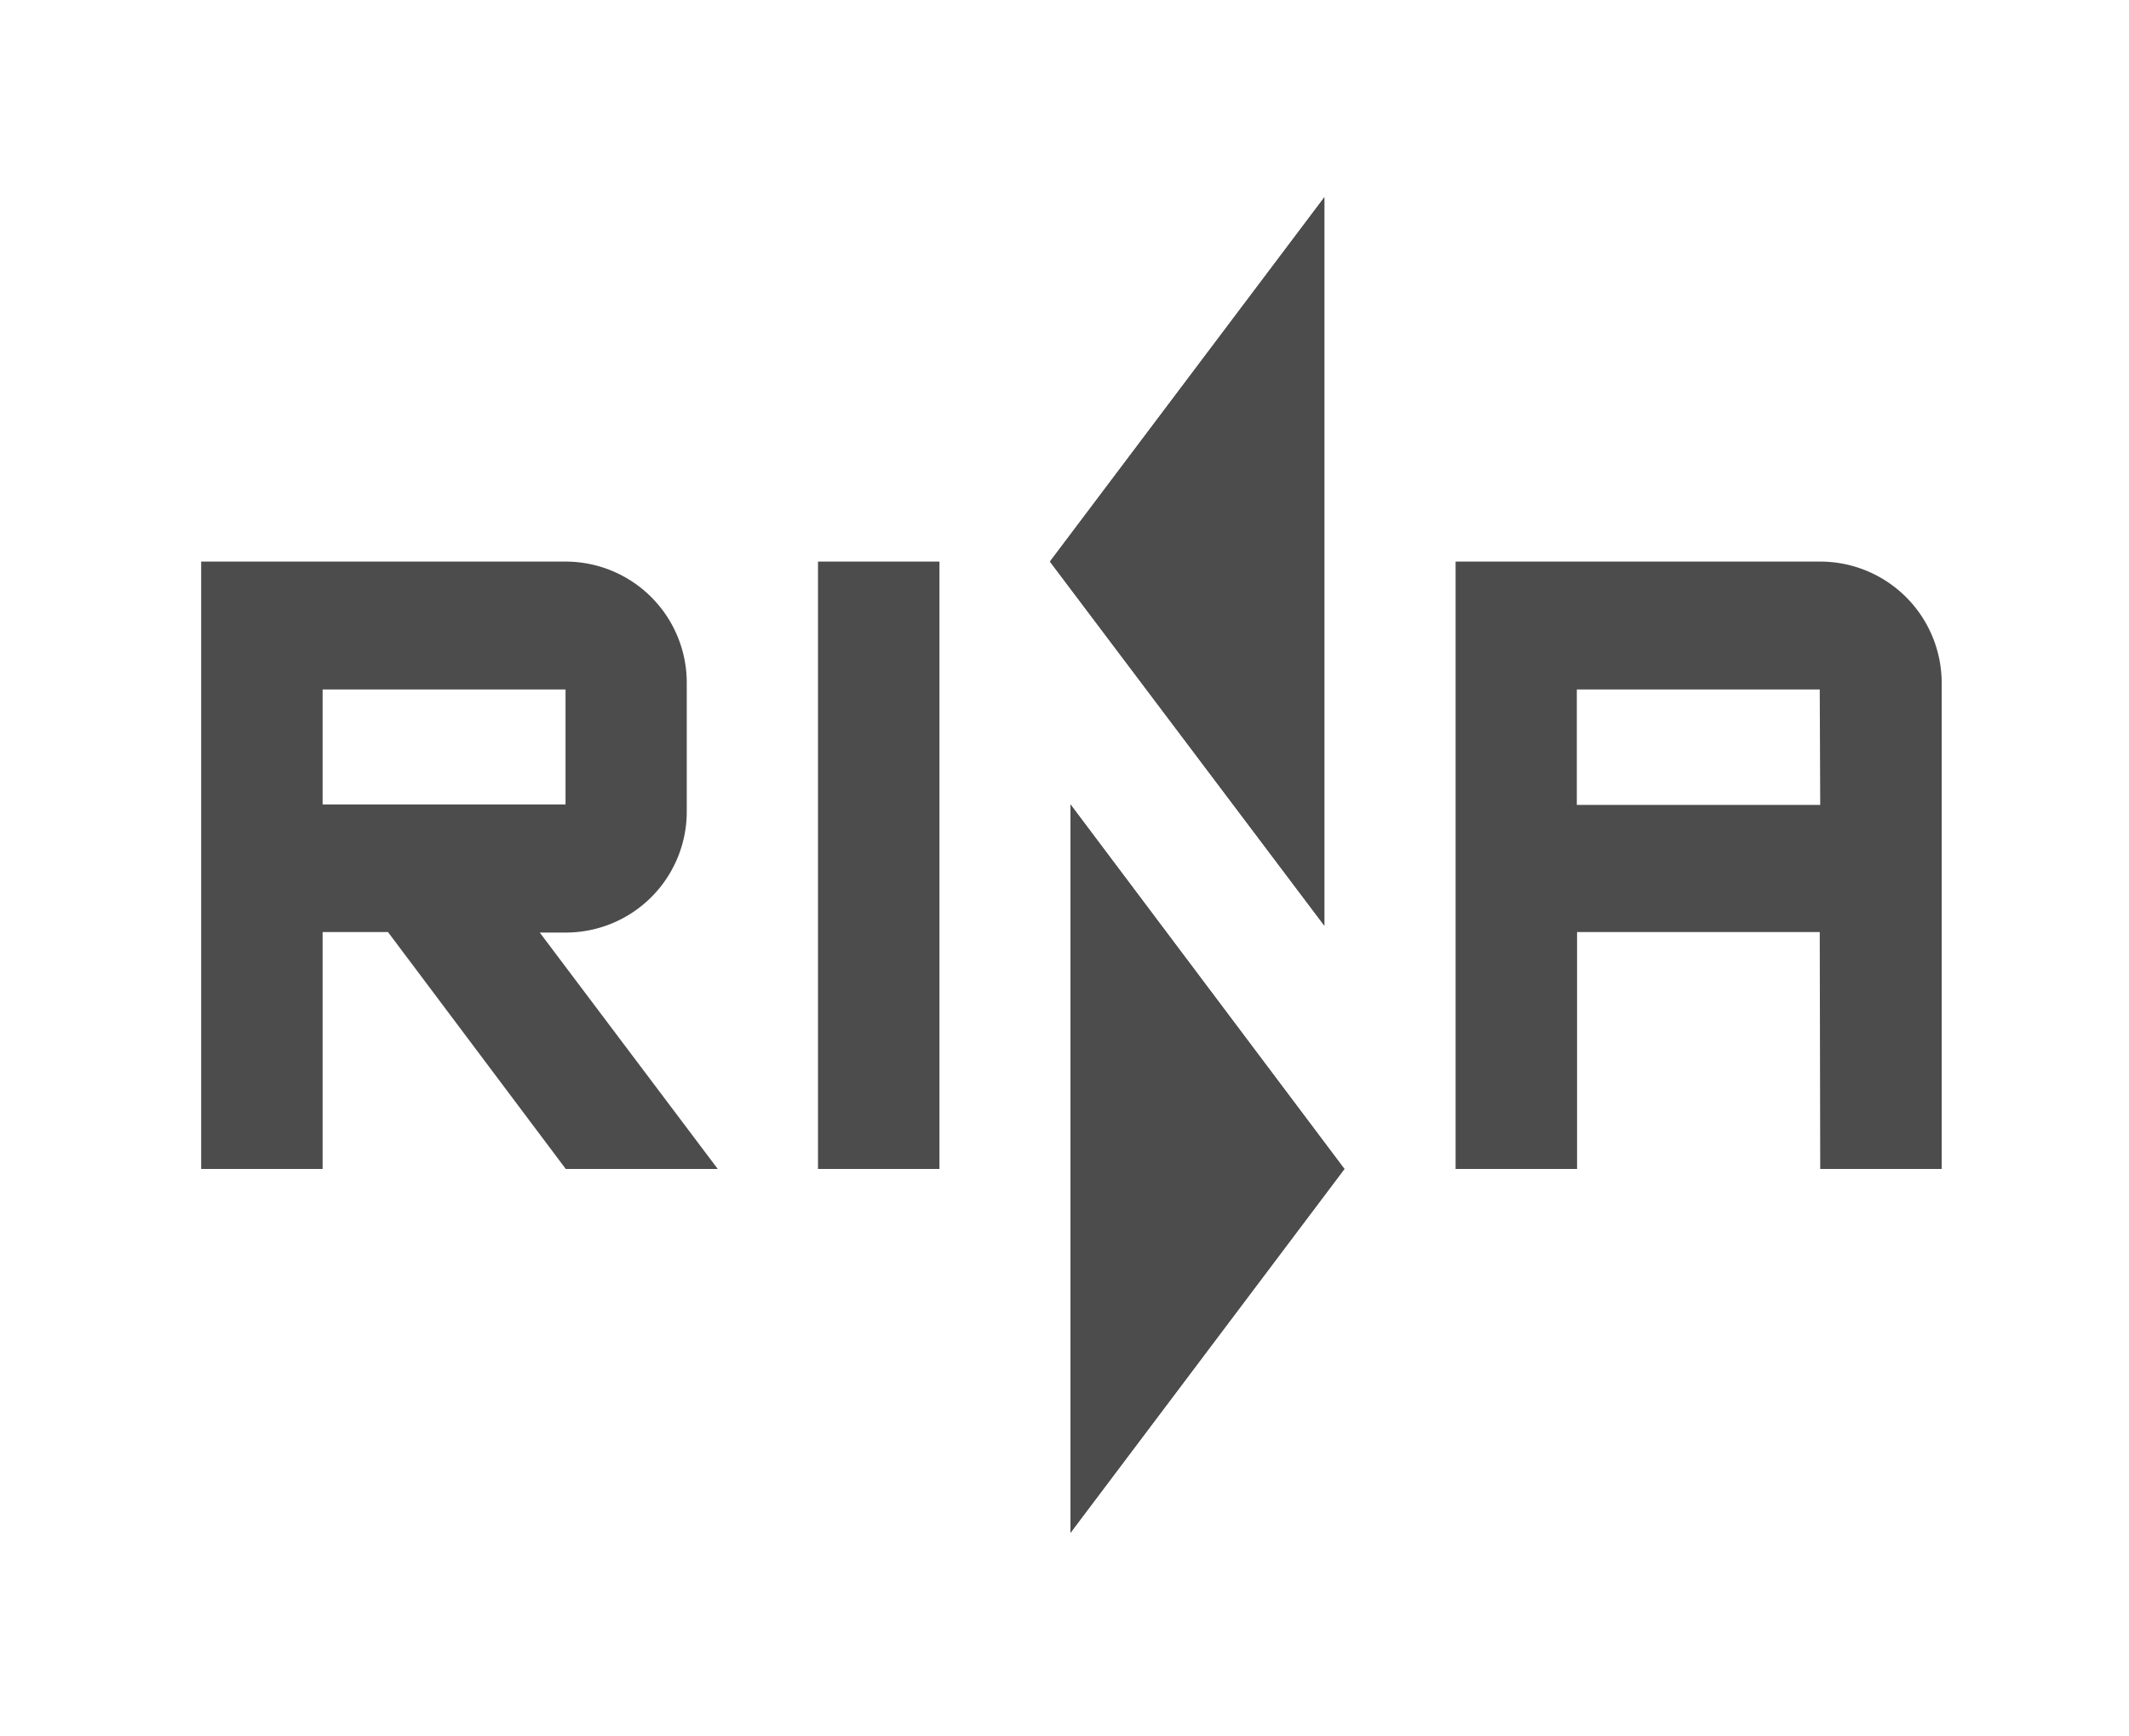
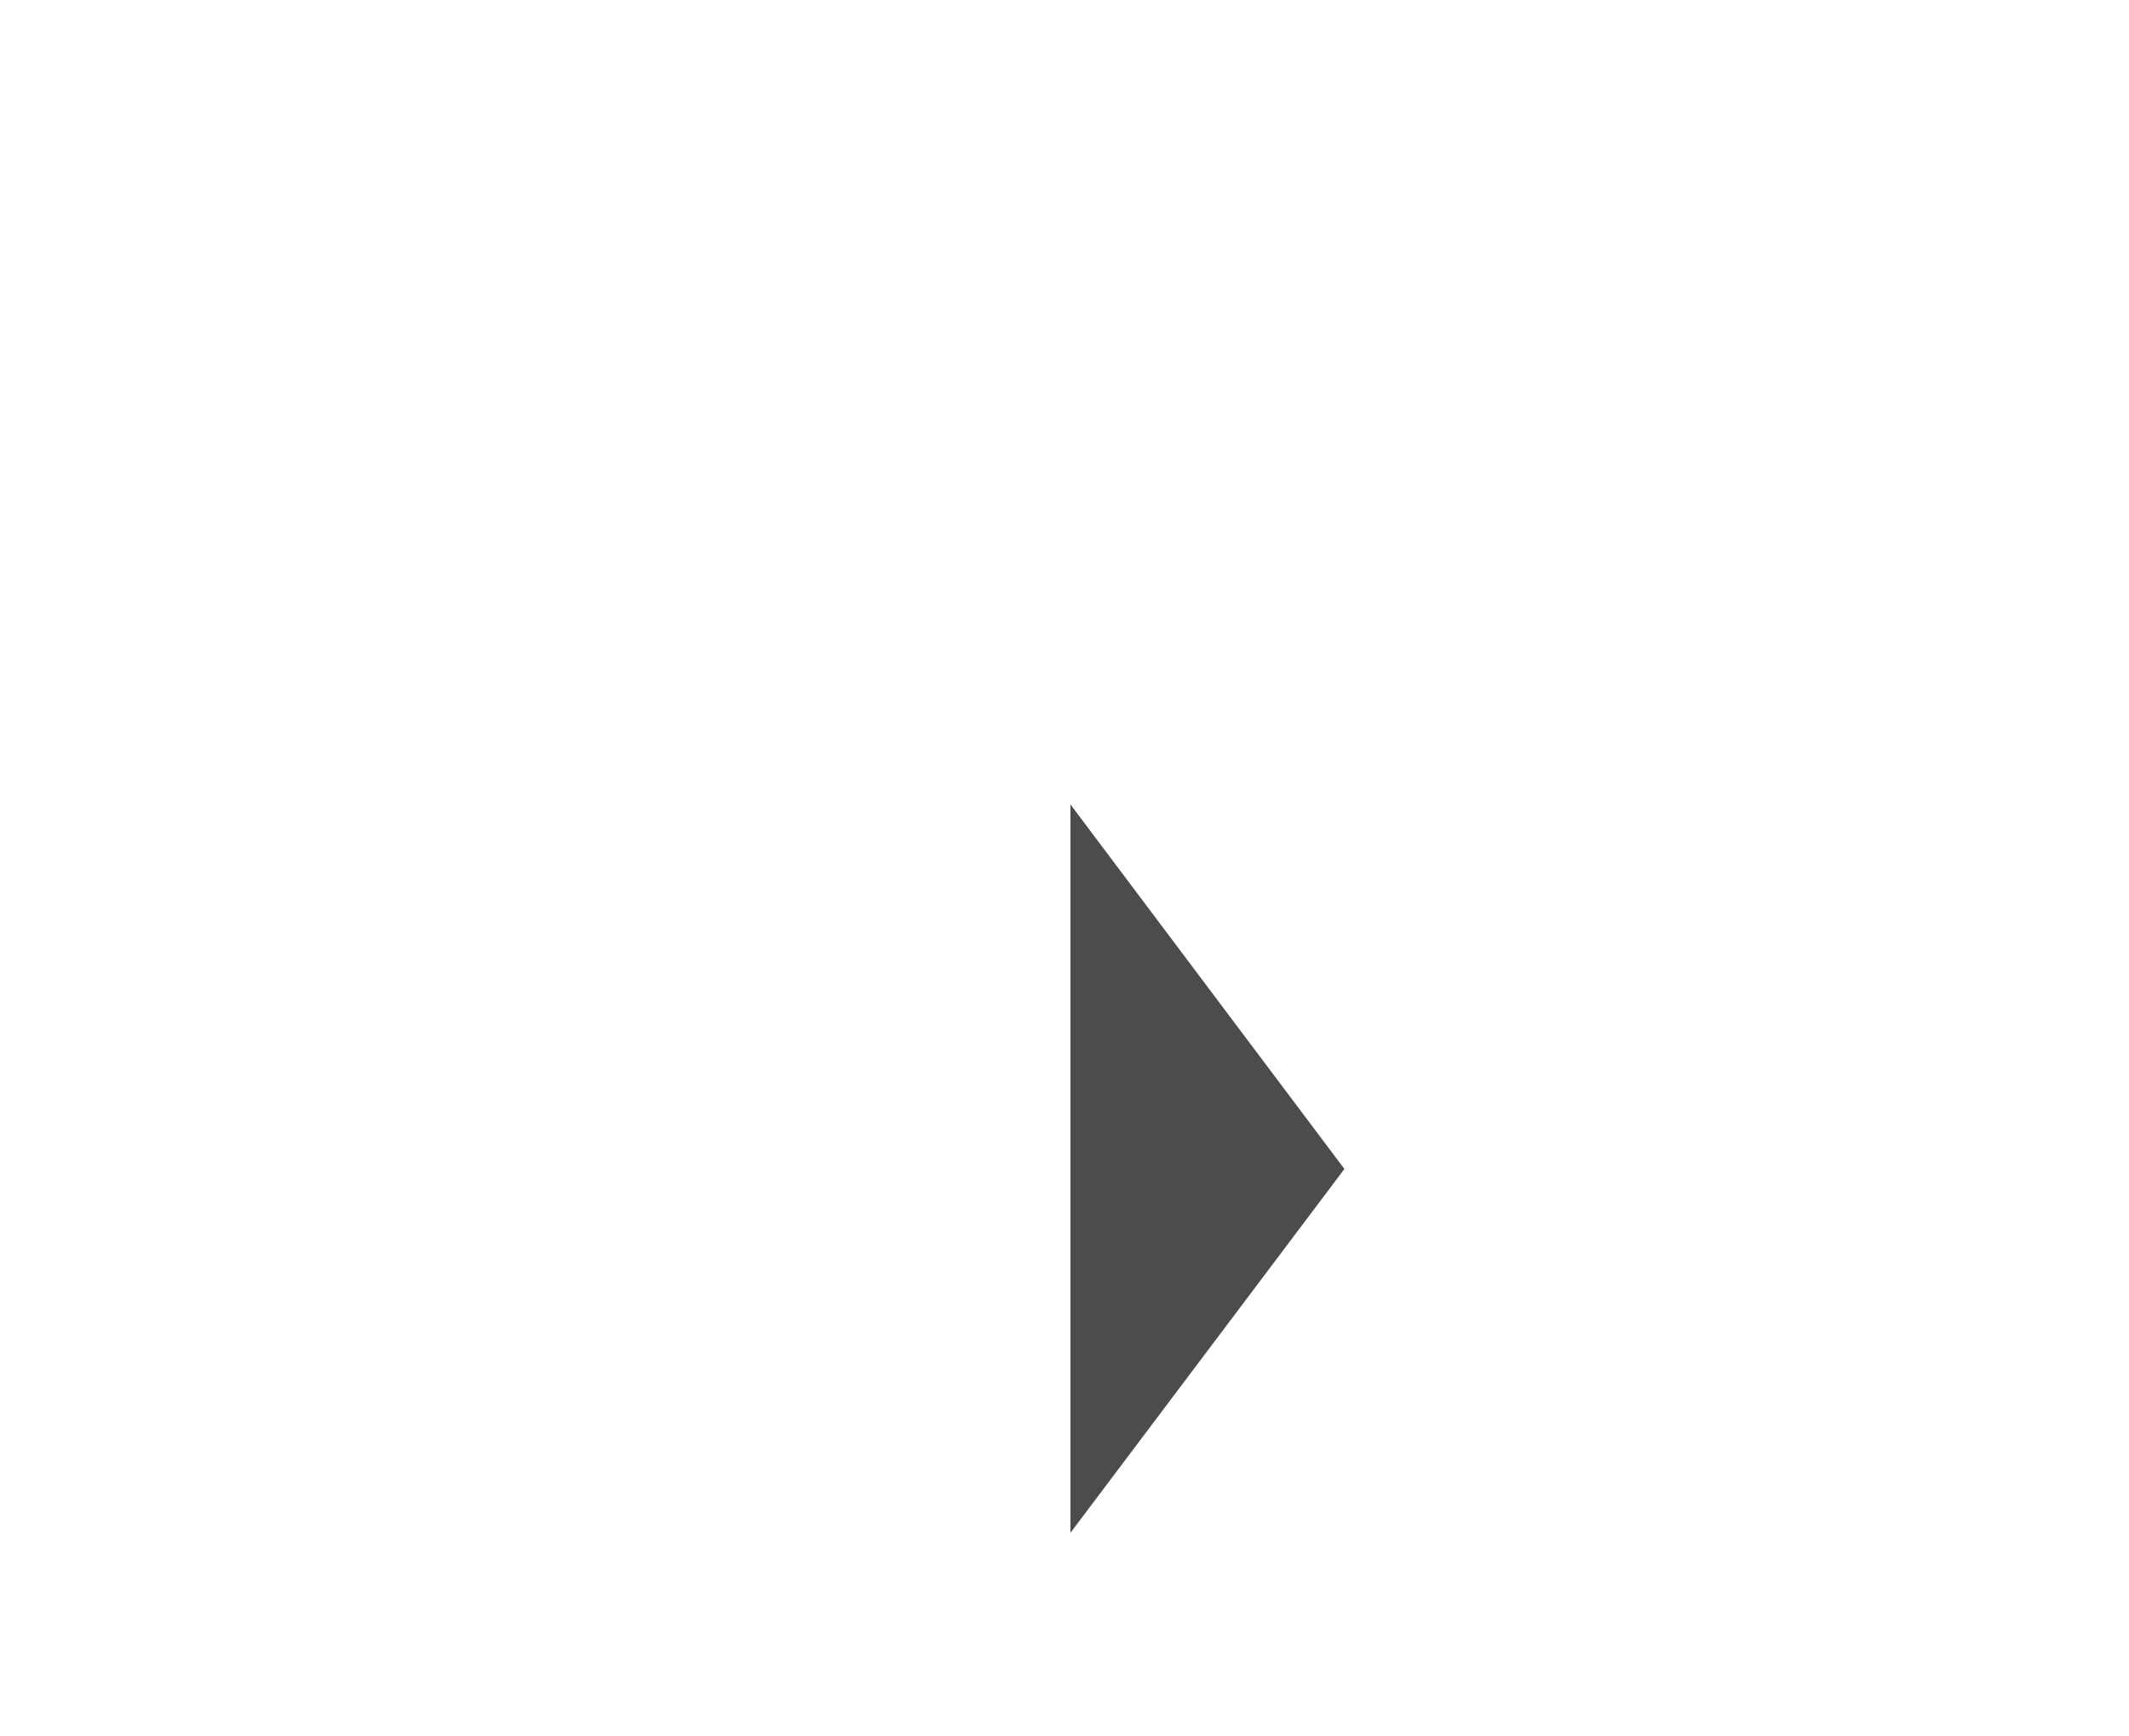
<svg xmlns="http://www.w3.org/2000/svg" id="Livello_1" data-name="Livello 1" viewBox="0 0 89.22 72.78">
  <defs>
    <style>.cls-1{fill:#4d4c4c;}.cls-2{clip-path:url(#clip-path);}</style>
    <clipPath id="clip-path">
-       <path class="cls-1" d="M56.34,49,44.86,33.72V64.25ZM44,23.54,55.5,38.8V8.27Z" />
-     </clipPath>
+       </clipPath>
  </defs>
-   <path class="cls-1" d="M13.52,28.9H23.7v4.82H13.52ZM30.08,49l-7.46-9.91H23.7A5.07,5.07,0,0,0,28.78,34h0V28.63a5.08,5.08,0,0,0-5.08-5.09H8.43V49h5.09V39.07h2.74L23.71,49Zm4.2,0h5.09V23.54H34.28Zm42-15.26H66.08V28.9H76.26Zm0,15.26h5.09V28.63a5.09,5.09,0,0,0-5.09-5.09H61V49h5.09V39.07H76.26Z" />
-   <path class="cls-1" d="M56.34,49,44.86,33.72V64.25ZM44,23.54,55.5,38.8V8.27Z" />
+   <path class="cls-1" d="M56.34,49,44.86,33.72V64.25ZM44,23.54,55.5,38.8Z" />
  <g class="cls-2">
-     <rect class="cls-1" x="44.02" y="8.27" width="12.32" height="55.98" />
-   </g>
+     </g>
</svg>